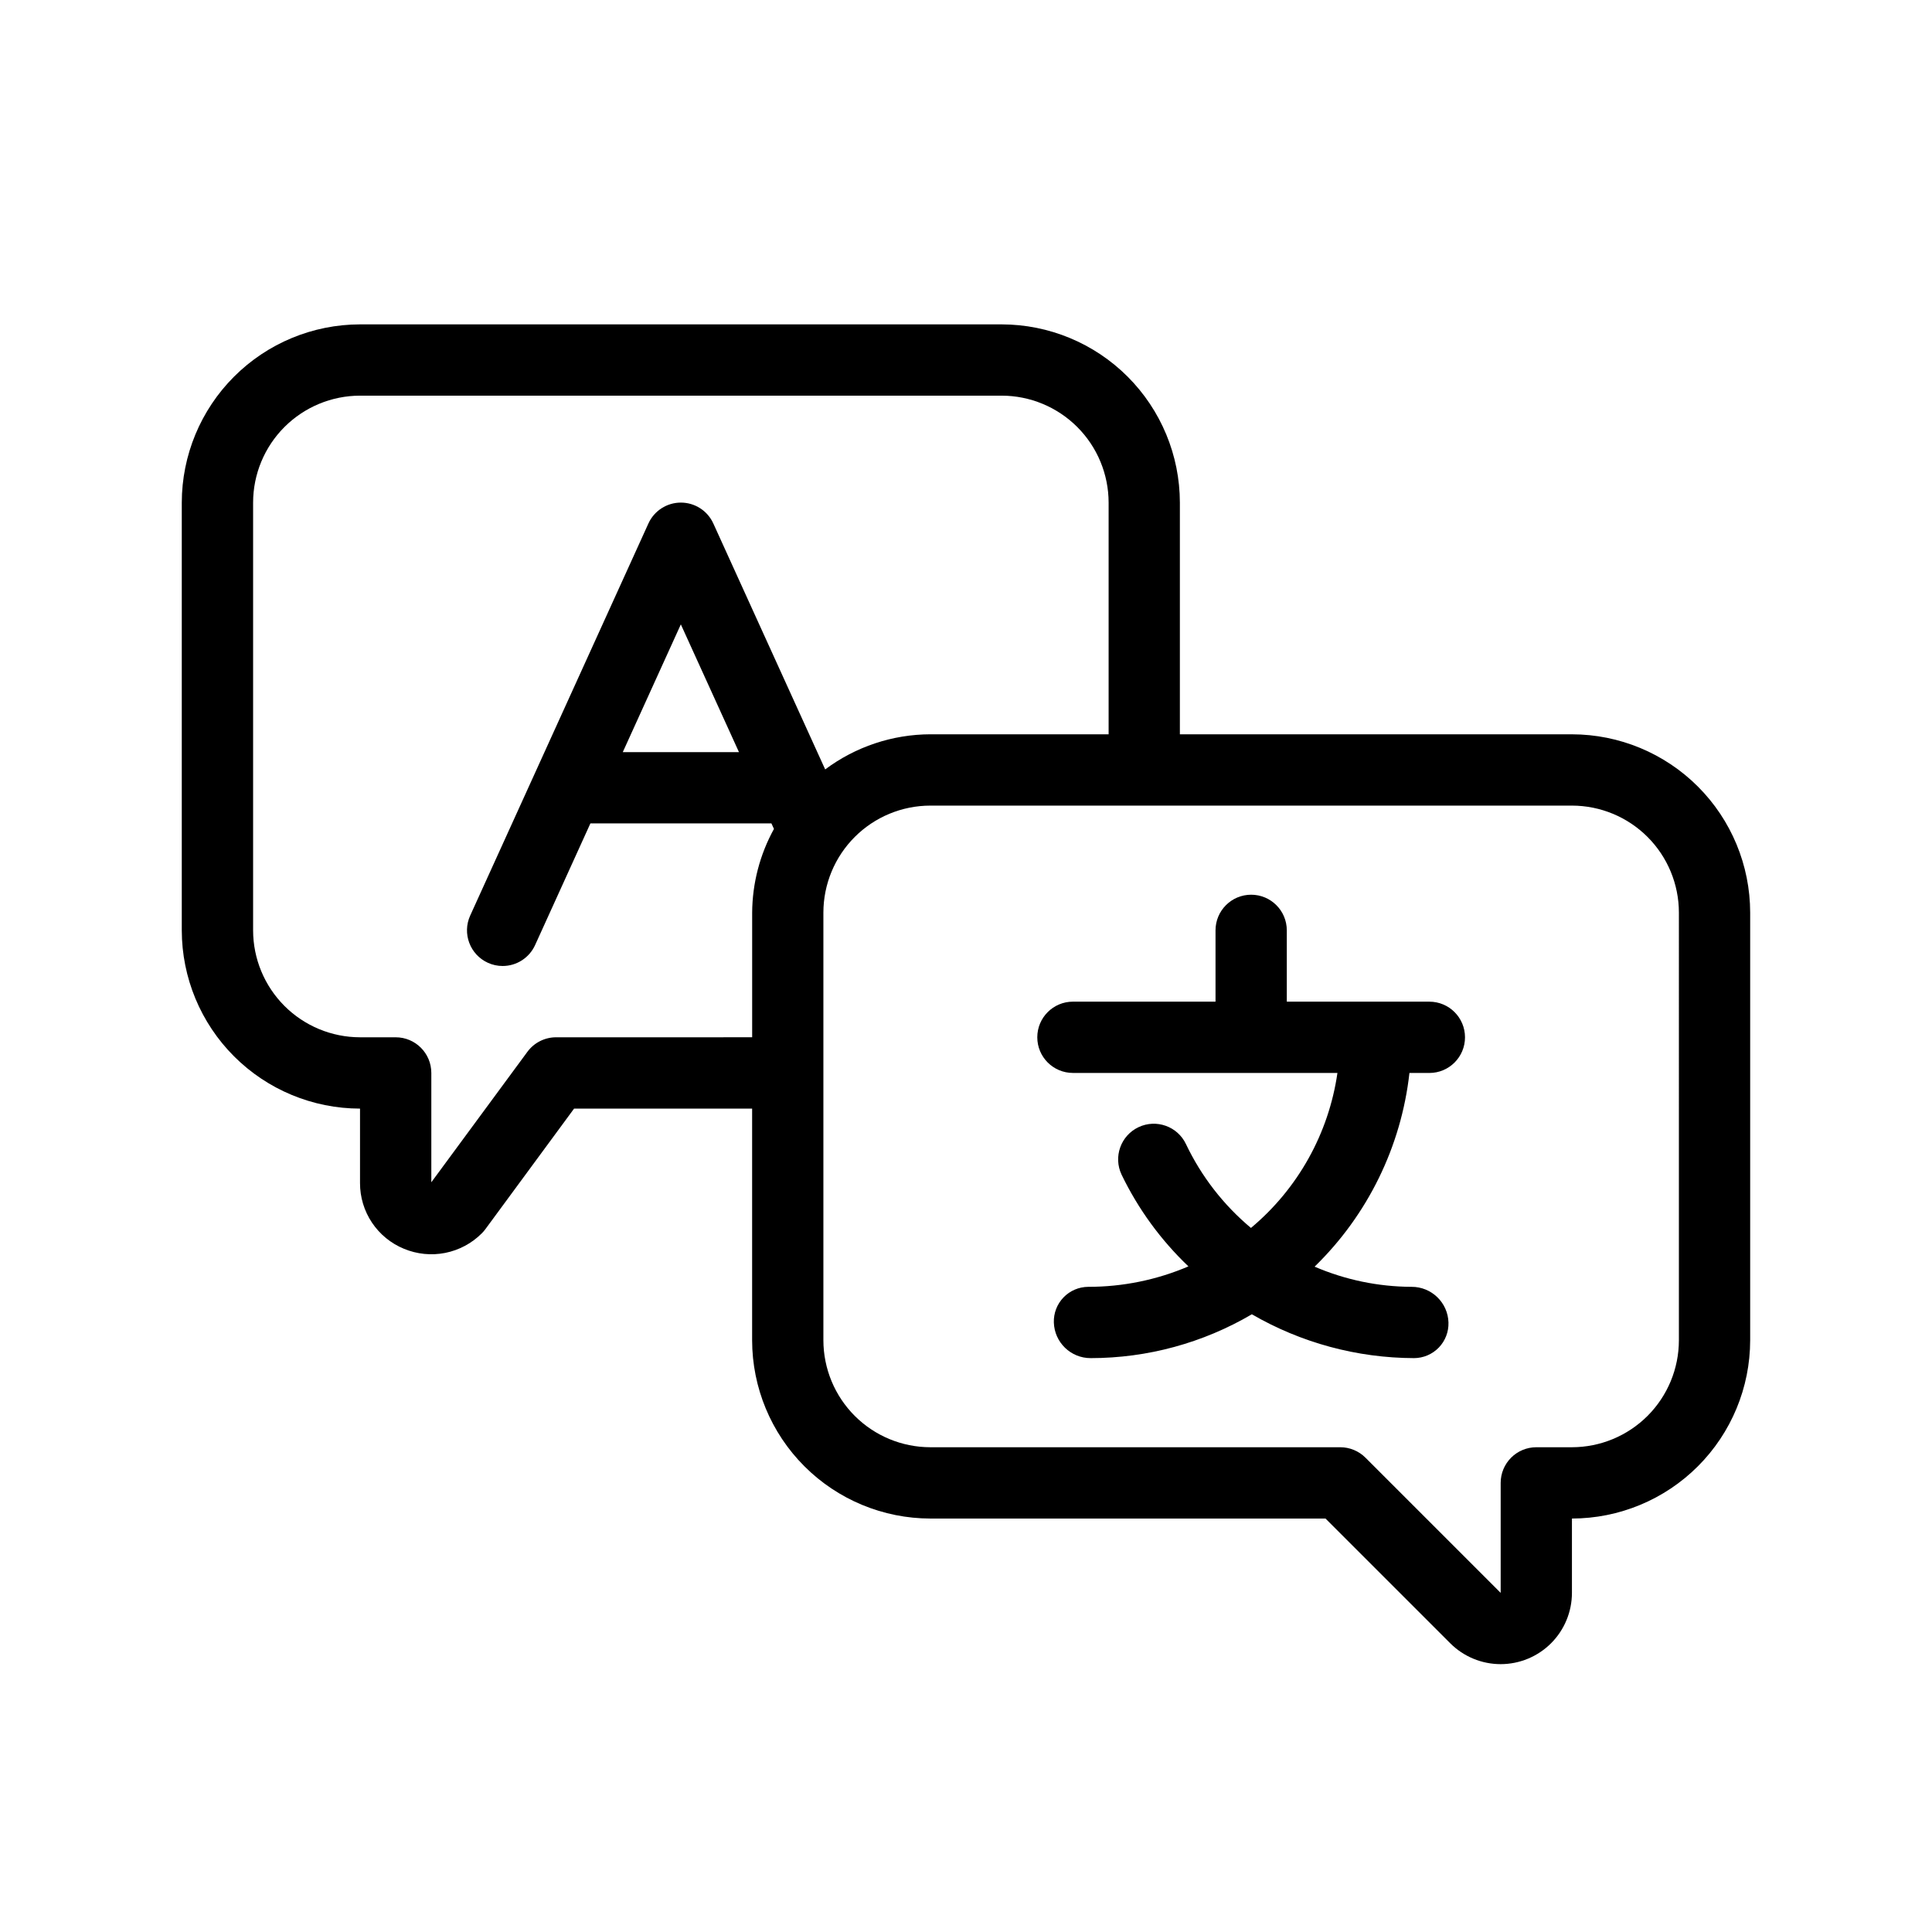
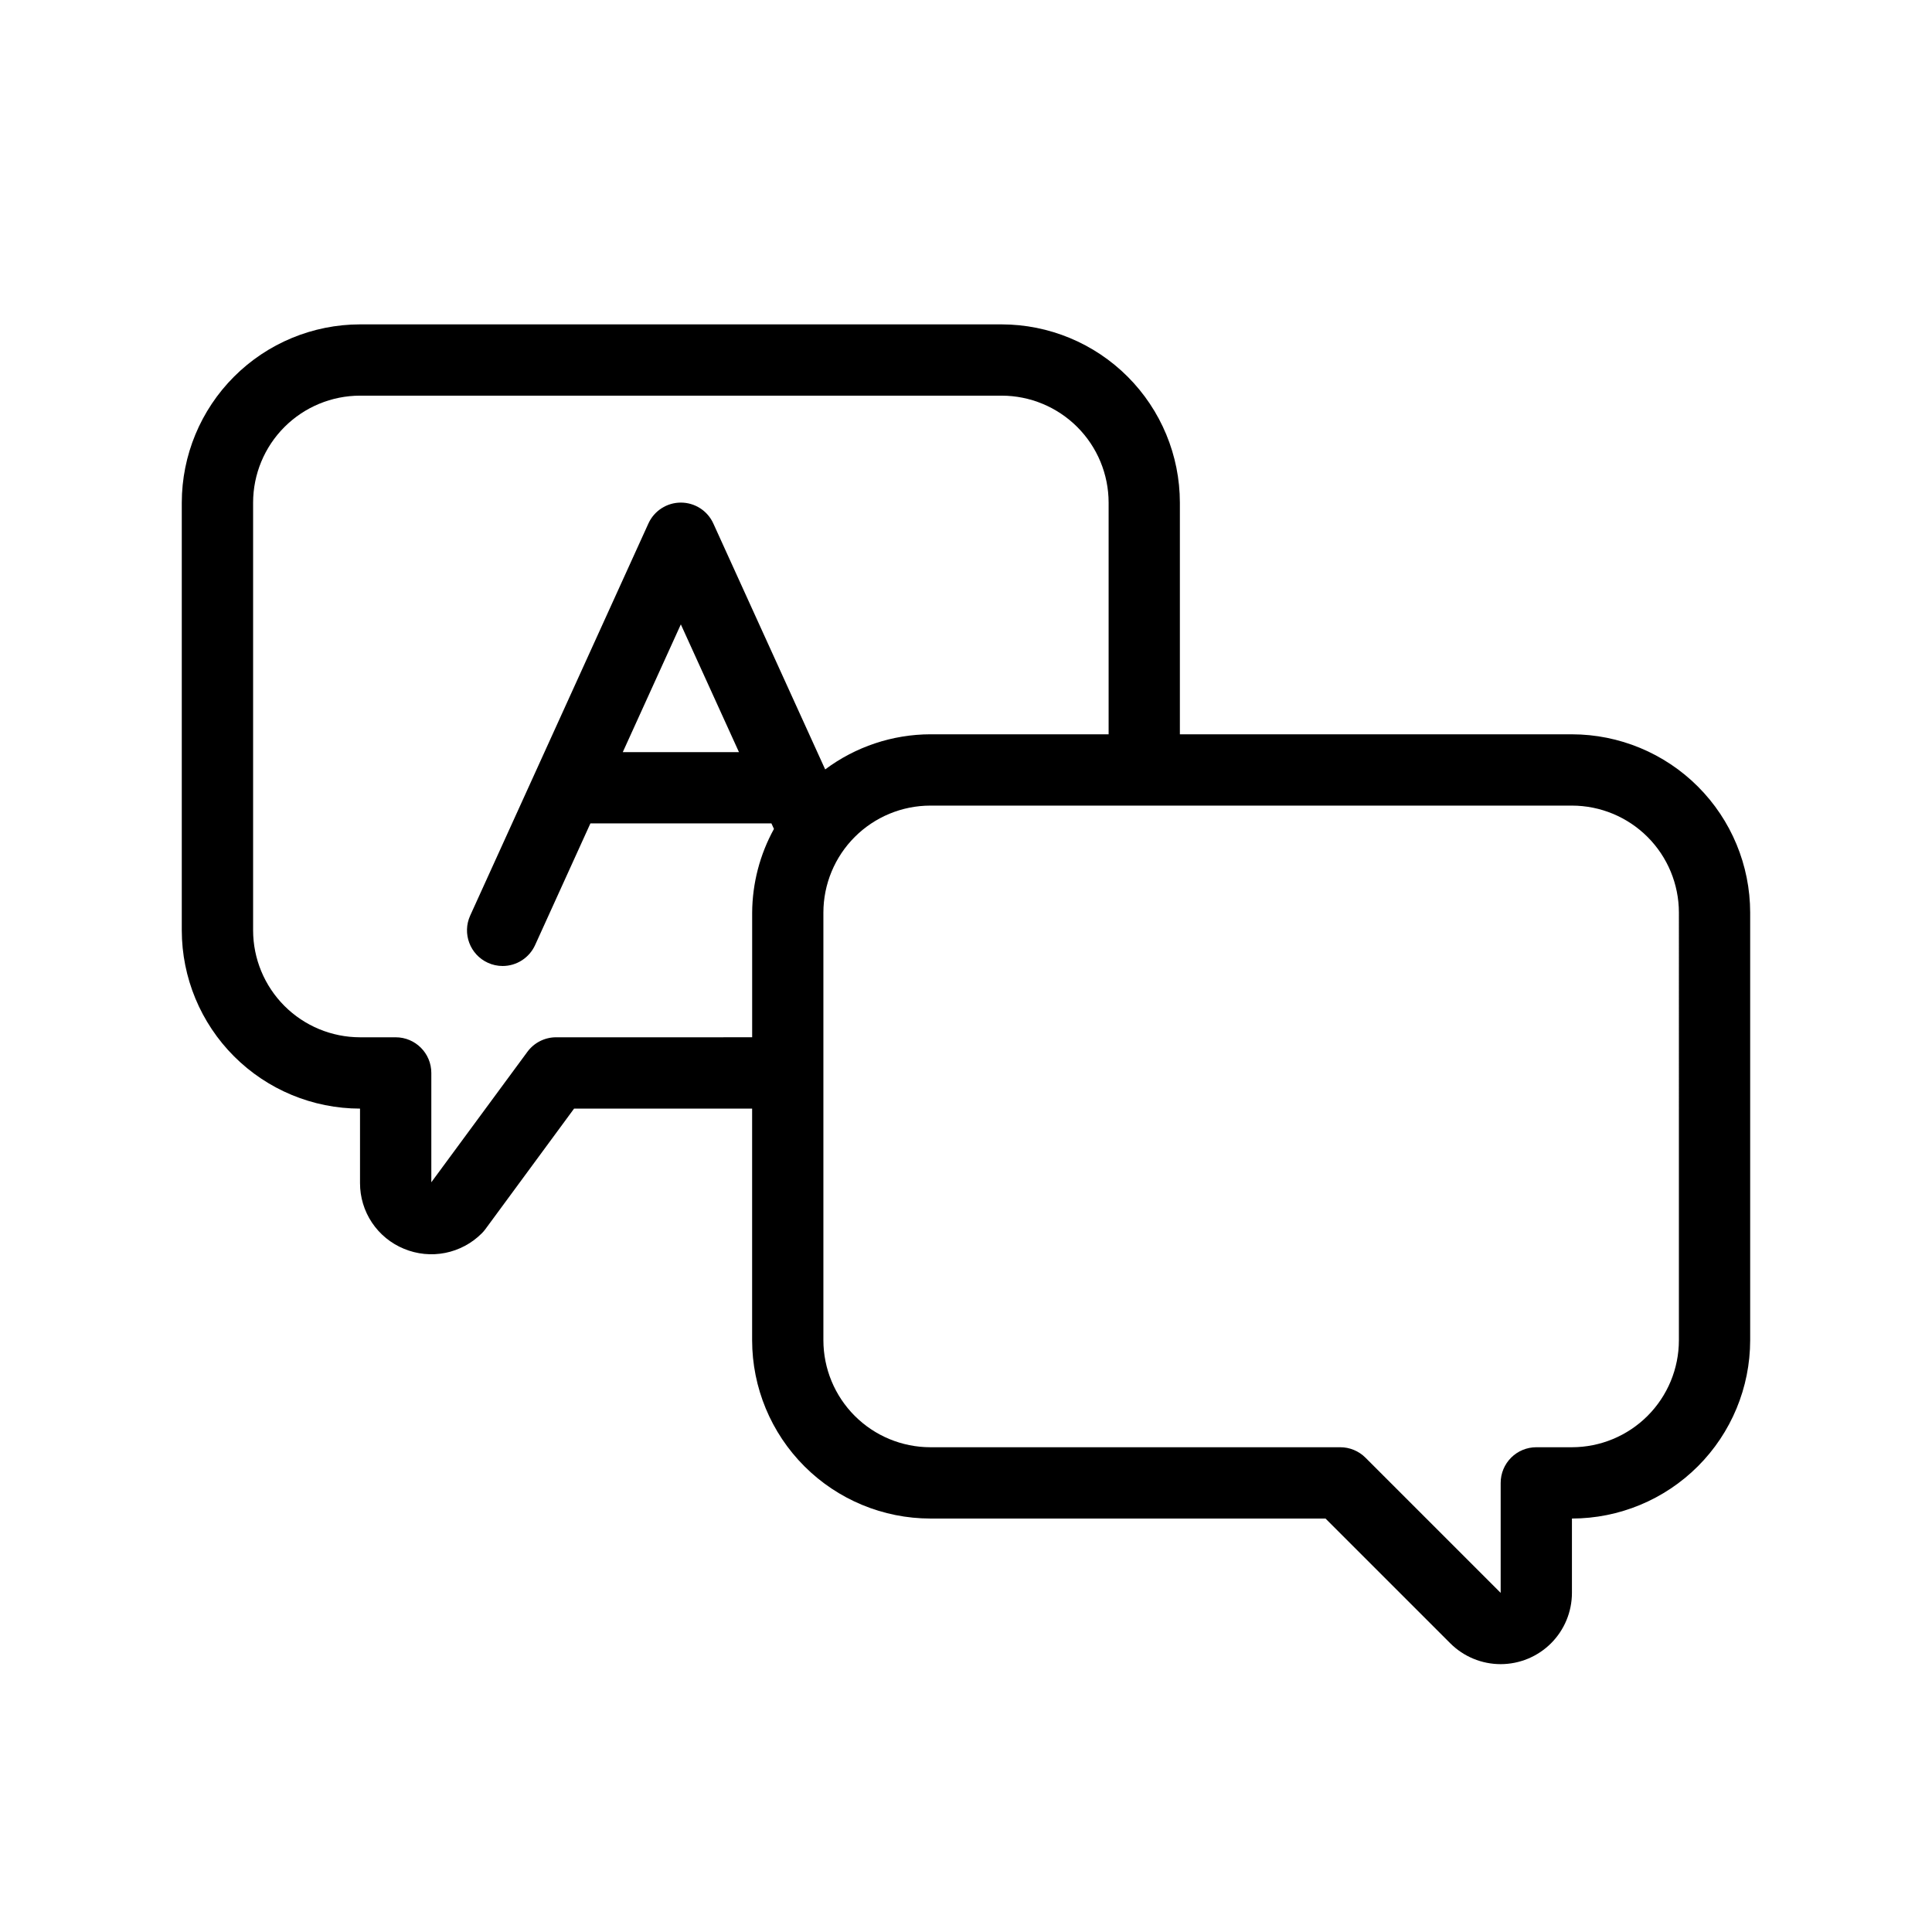
<svg xmlns="http://www.w3.org/2000/svg" fill="#000000" width="800px" height="800px" version="1.1" viewBox="144 144 512 512">
  <g>
    <path d="m560.59 338.6h-103.91v-61.402c-0.012-12.523-4.996-24.527-13.848-33.383-8.855-8.855-20.859-13.836-33.383-13.852h-170.04c-12.523 0.016-24.527 4.996-33.383 13.852-8.855 8.855-13.836 20.859-13.852 33.383v113.36c0.016 12.523 4.996 24.527 13.852 33.383 8.855 8.855 20.859 13.836 33.383 13.852v19.738c-0.008 3.727 1.094 7.375 3.164 10.473 2.074 3.098 5.019 5.512 8.469 6.93 3.461 1.445 7.273 1.828 10.953 1.098 3.68-0.734 7.059-2.543 9.703-5.203 0.336-0.336 0.648-0.695 0.926-1.078l23.512-31.957h47.184v61.402c0.016 12.523 4.996 24.527 13.852 33.383 8.852 8.855 20.859 13.836 33.379 13.852h104.72l33.066 33.059c3.543 3.539 8.348 5.527 13.355 5.527 5.008-0.004 9.809-1.992 13.352-5.531 3.543-3.543 5.531-8.344 5.535-13.352v-19.703c12.523-0.016 24.527-4.996 33.383-13.852 8.855-8.855 13.836-20.859 13.852-33.383v-113.36c-0.016-12.523-4.996-24.527-13.848-33.383-8.855-8.855-20.859-13.836-33.383-13.852zm-269.22 80.293c-3.004 0-5.828 1.43-7.609 3.852l-25.457 34.57v-28.977c0-5.215-4.227-9.445-9.445-9.445h-9.445c-7.516-0.008-14.719-2.996-20.031-8.309s-8.301-12.516-8.309-20.031v-113.36c0.008-7.516 2.996-14.719 8.309-20.031s12.516-8.301 20.031-8.309h170.04c7.512 0.008 14.715 2.996 20.031 8.309 5.312 5.312 8.301 12.516 8.309 20.031v61.402h-47.234c-10.051 0.027-19.828 3.293-27.879 9.309l-29.645-65.176c-1.531-3.371-4.894-5.535-8.602-5.535-3.703 0-7.066 2.164-8.598 5.535l-47.234 103.91c-2.156 4.754-0.055 10.352 4.695 12.512 1.227 0.562 2.555 0.848 3.902 0.848 3.707 0 7.07-2.168 8.605-5.543l14.656-32.242h47.973l0.672 1.465h-0.004c-3.738 6.793-5.723 14.414-5.773 22.168v33.043zm48.465-75.57h-30.793l15.387-33.855zm249.09 155.87c-0.008 7.516-2.996 14.719-8.309 20.031s-12.516 8.301-20.031 8.309h-9.445c-2.504 0-4.91 0.992-6.68 2.766-1.773 1.773-2.766 4.176-2.766 6.68v29.152l-35.832-35.832c-1.77-1.77-4.172-2.766-6.676-2.766h-108.64c-7.512-0.008-14.715-2.996-20.027-8.309s-8.301-12.516-8.312-20.031v-113.36c0.012-7.516 3-14.719 8.312-20.031s12.516-8.301 20.027-8.309h170.04c7.516 0.008 14.719 2.996 20.031 8.309s8.301 12.516 8.309 20.031z" />
-     <path d="m522.8 409.45h-37.785v-18.895c0-5.215-4.231-9.445-9.445-9.445-5.219 0-9.445 4.231-9.445 9.445v18.895h-37.789c-5.215 0-9.445 4.231-9.445 9.445 0 5.219 4.231 9.445 9.445 9.445h70.098c-2.316 16.051-10.477 30.68-22.918 41.078-7.273-6.082-13.148-13.66-17.223-22.219-2.234-4.711-7.867-6.719-12.578-4.484-4.711 2.234-6.719 7.867-4.484 12.582 4.391 9.102 10.395 17.336 17.715 24.309-8.395 3.586-17.43 5.43-26.559 5.418-2.469 0.016-4.832 1.023-6.547 2.805-1.715 1.777-2.637 4.172-2.559 6.644 0.156 5.281 4.5 9.473 9.781 9.445 15.012-0.004 29.75-4.016 42.695-11.617 13.066 7.57 27.891 11.578 42.992 11.617 2.473-0.012 4.832-1.023 6.551-2.801 1.715-1.777 2.637-4.176 2.559-6.644-0.156-5.281-4.5-9.473-9.781-9.449-8.84-0.031-17.578-1.852-25.695-5.344 14.066-13.684 22.953-31.828 25.133-51.332h5.281c5.219 0 9.445-4.231 9.445-9.449 0-5.215-4.227-9.445-9.445-9.445z" />
  </g>
</svg>